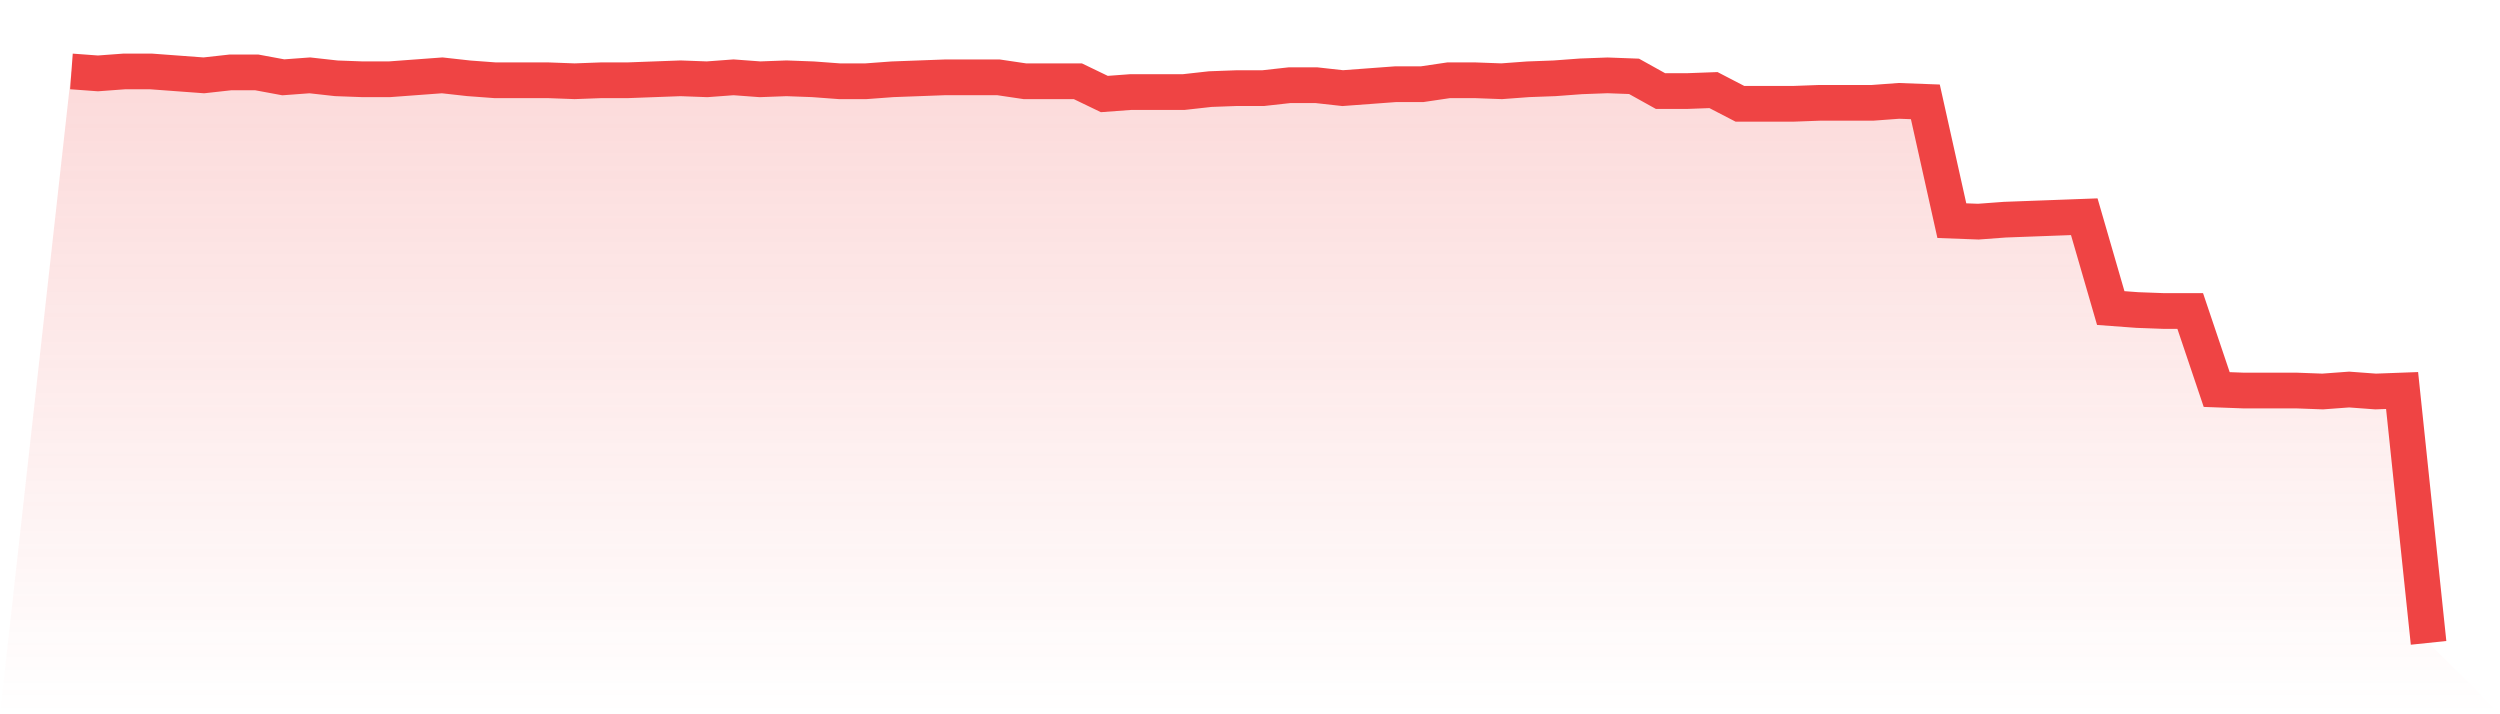
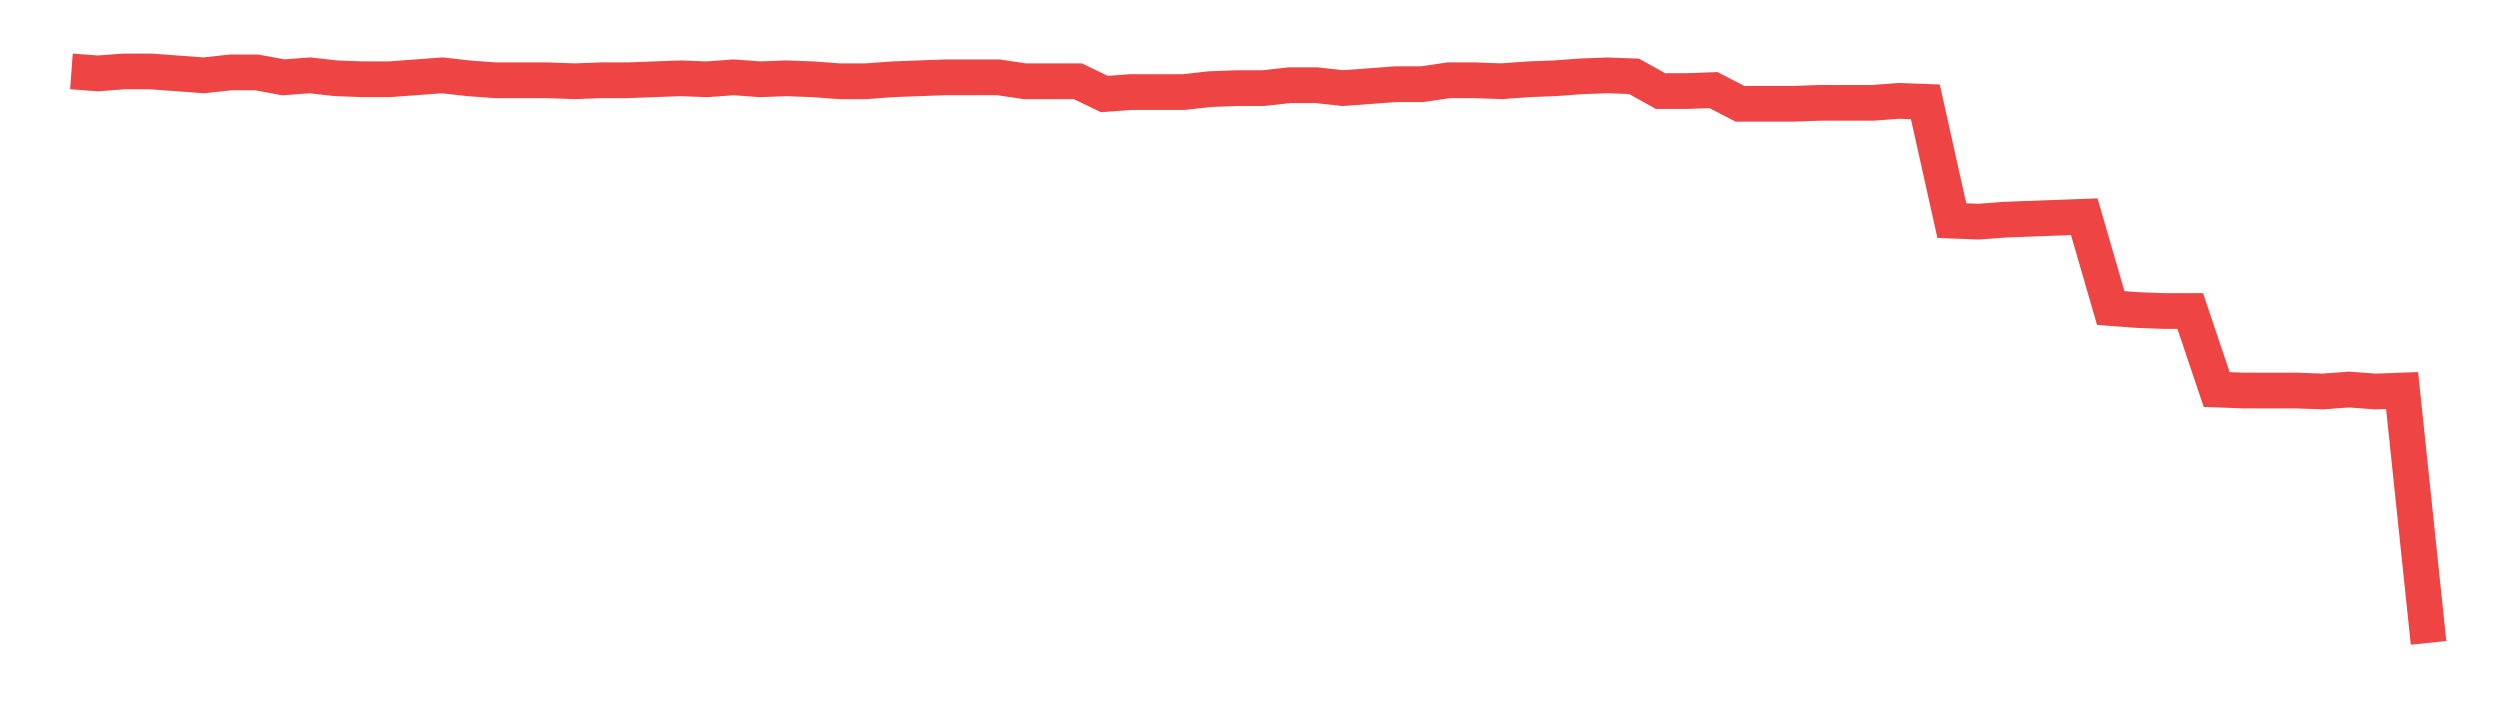
<svg xmlns="http://www.w3.org/2000/svg" viewBox="0 0 140 40">
  <defs>
    <linearGradient id="gradient" x1="0" x2="0" y1="0" y2="1">
      <stop offset="0%" stop-color="#ef4444" stop-opacity="0.2" />
      <stop offset="100%" stop-color="#ef4444" stop-opacity="0" />
    </linearGradient>
  </defs>
-   <path d="M4,4 L4,4 L5.483,4.11 L6.966,4 L8.449,4 L9.933,4.11 L11.416,4.22 L12.899,4.055 L14.382,4.055 L15.865,4.33 L17.348,4.22 L18.831,4.385 L20.315,4.44 L21.798,4.44 L23.281,4.33 L24.764,4.22 L26.247,4.385 L27.73,4.495 L29.213,4.495 L30.697,4.495 L32.18,4.55 L33.663,4.495 L35.146,4.495 L36.629,4.44 L38.112,4.385 L39.596,4.44 L41.079,4.33 L42.562,4.44 L44.045,4.385 L45.528,4.44 L47.011,4.55 L48.494,4.55 L49.978,4.44 L51.461,4.385 L52.944,4.33 L54.427,4.33 L55.91,4.33 L57.393,4.55 L58.876,4.55 L60.36,4.55 L61.843,5.265 L63.326,5.155 L64.809,5.155 L66.292,5.155 L67.775,4.99 L69.258,4.935 L70.742,4.935 L72.225,4.77 L73.708,4.77 L75.191,4.935 L76.674,4.825 L78.157,4.715 L79.64,4.715 L81.124,4.495 L82.607,4.495 L84.09,4.55 L85.573,4.44 L87.056,4.385 L88.539,4.275 L90.022,4.22 L91.506,4.275 L92.989,5.1 L94.472,5.1 L95.955,5.045 L97.438,5.814 L98.921,5.814 L100.404,5.814 L101.888,5.759 L103.371,5.759 L104.854,5.759 L106.337,5.649 L107.82,5.704 L109.303,12.357 L110.787,12.412 L112.27,12.302 L113.753,12.247 L115.236,12.192 L116.719,12.137 L118.202,17.251 L119.685,17.361 L121.169,17.416 L122.652,17.416 L124.135,21.814 L125.618,21.869 L127.101,21.869 L128.584,21.869 L130.067,21.924 L131.551,21.814 L133.034,21.924 L134.517,21.869 L136,36 L140,40 L0,40 z" fill="url(#gradient)" />
  <path d="M4,4 L4,4 L5.483,4.11 L6.966,4 L8.449,4 L9.933,4.11 L11.416,4.22 L12.899,4.055 L14.382,4.055 L15.865,4.33 L17.348,4.22 L18.831,4.385 L20.315,4.44 L21.798,4.44 L23.281,4.33 L24.764,4.22 L26.247,4.385 L27.73,4.495 L29.213,4.495 L30.697,4.495 L32.18,4.55 L33.663,4.495 L35.146,4.495 L36.629,4.44 L38.112,4.385 L39.596,4.44 L41.079,4.33 L42.562,4.44 L44.045,4.385 L45.528,4.44 L47.011,4.55 L48.494,4.55 L49.978,4.44 L51.461,4.385 L52.944,4.33 L54.427,4.33 L55.91,4.33 L57.393,4.55 L58.876,4.55 L60.36,4.55 L61.843,5.265 L63.326,5.155 L64.809,5.155 L66.292,5.155 L67.775,4.99 L69.258,4.935 L70.742,4.935 L72.225,4.77 L73.708,4.77 L75.191,4.935 L76.674,4.825 L78.157,4.715 L79.64,4.715 L81.124,4.495 L82.607,4.495 L84.09,4.55 L85.573,4.44 L87.056,4.385 L88.539,4.275 L90.022,4.22 L91.506,4.275 L92.989,5.1 L94.472,5.1 L95.955,5.045 L97.438,5.814 L98.921,5.814 L100.404,5.814 L101.888,5.759 L103.371,5.759 L104.854,5.759 L106.337,5.649 L107.82,5.704 L109.303,12.357 L110.787,12.412 L112.27,12.302 L113.753,12.247 L115.236,12.192 L116.719,12.137 L118.202,17.251 L119.685,17.361 L121.169,17.416 L122.652,17.416 L124.135,21.814 L125.618,21.869 L127.101,21.869 L128.584,21.869 L130.067,21.924 L131.551,21.814 L133.034,21.924 L134.517,21.869 L136,36" fill="none" stroke="#ef4444" stroke-width="2" />
</svg>